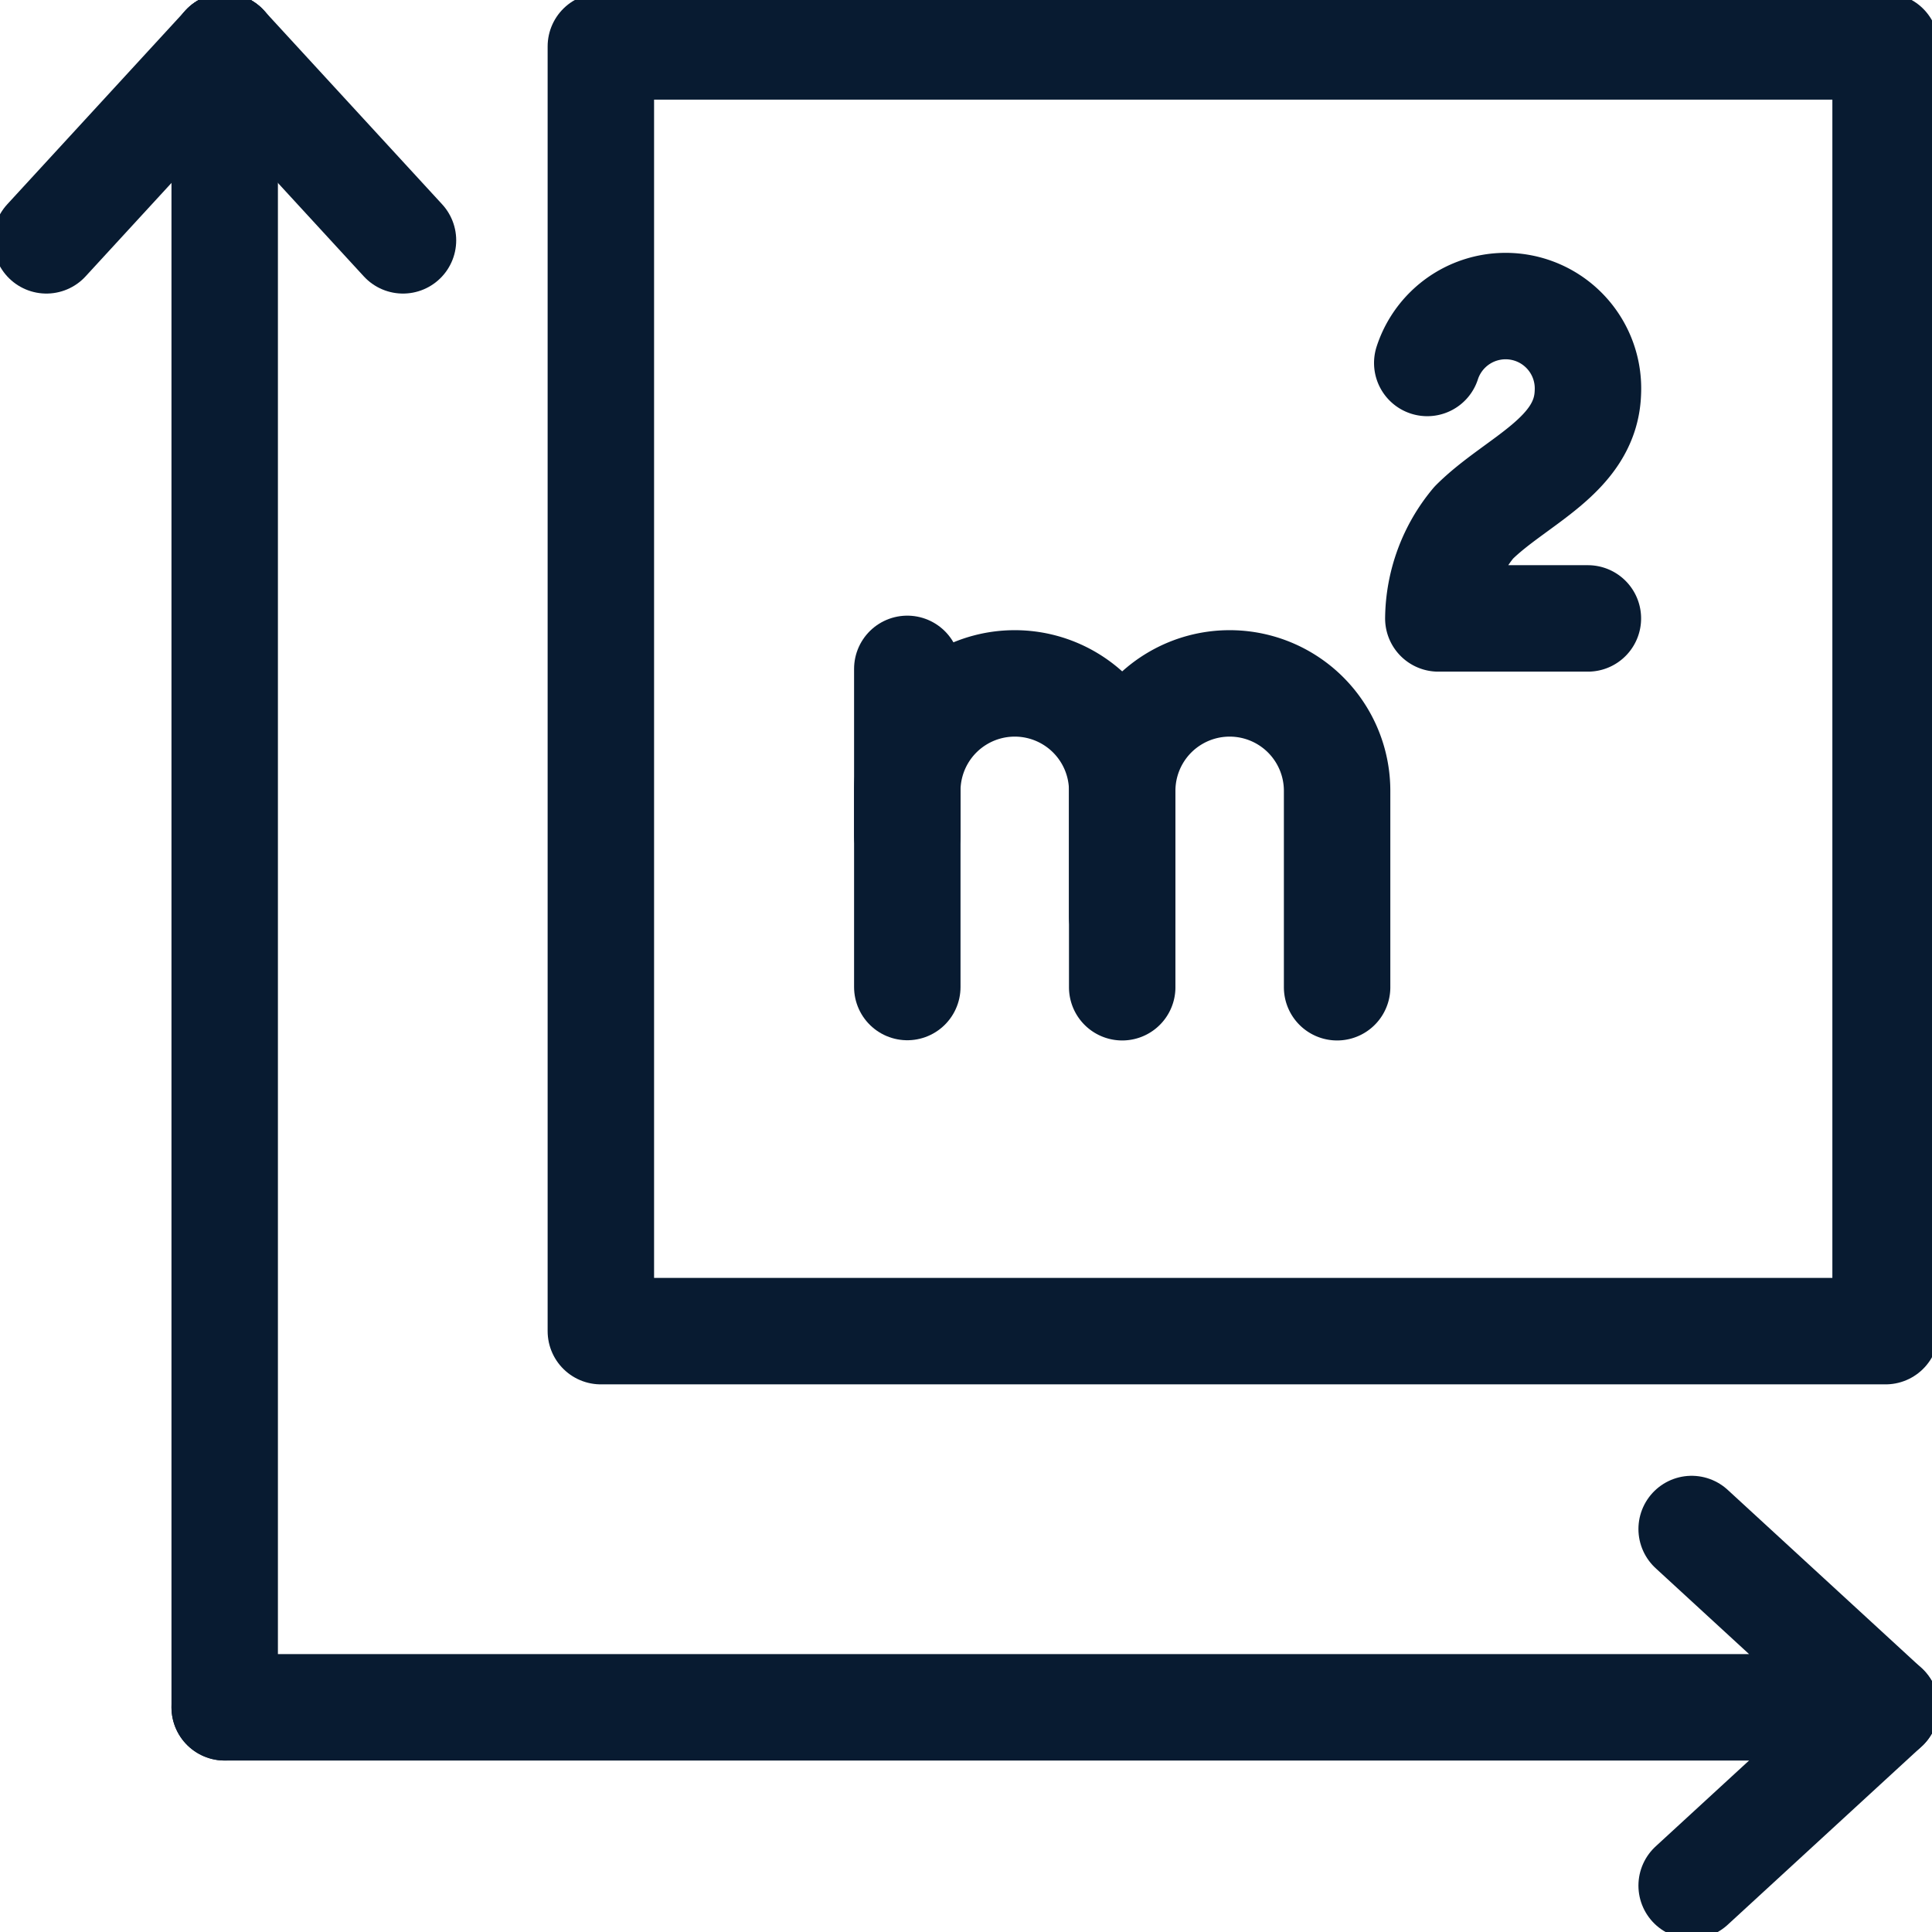
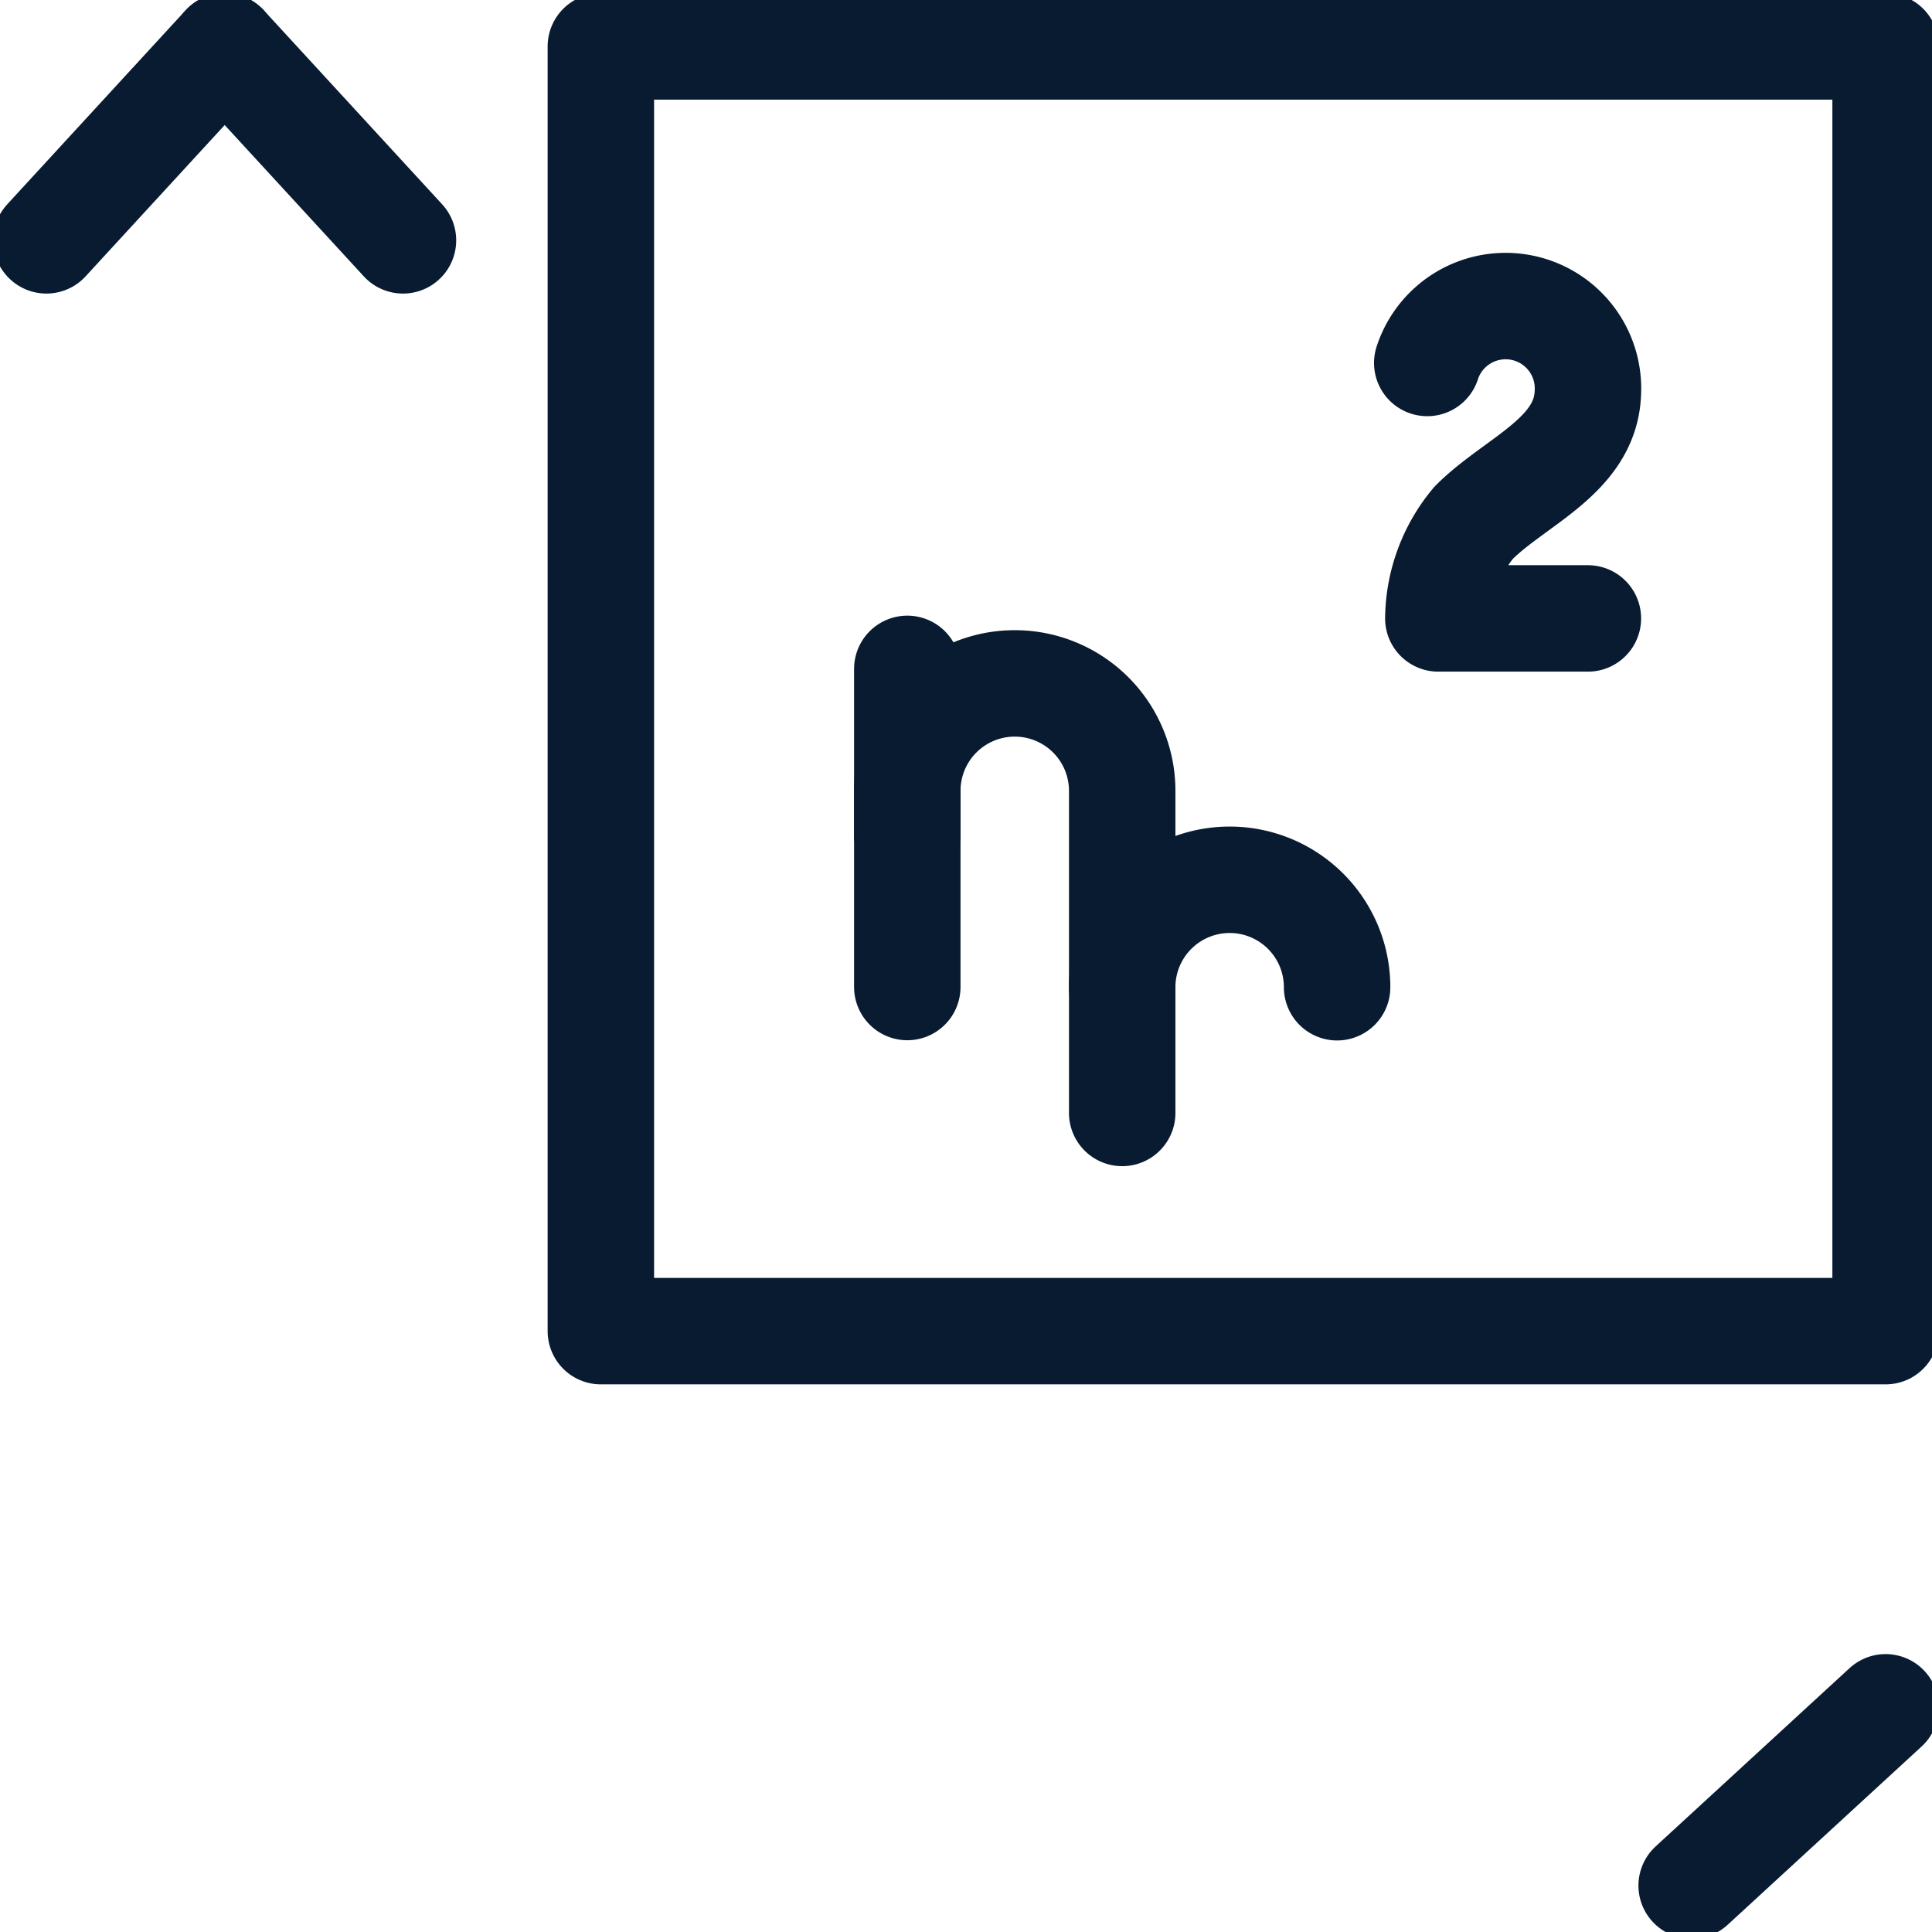
<svg xmlns="http://www.w3.org/2000/svg" id="Group_21" data-name="Group 21" width="18.151" height="18.151" viewBox="0 0 18.151 18.151">
  <defs>
    <clipPath id="clip-path">
      <rect id="Rectangle_23" data-name="Rectangle 23" width="18.151" height="18.151" fill="none" stroke="#081b31" stroke-width="1" />
    </clipPath>
  </defs>
  <g id="Group_18" data-name="Group 18">
    <g id="Group_17" data-name="Group 17" clip-path="url(#clip-path)">
      <line id="Line_7" data-name="Line 7" x2="1.675" y2="1.822" transform="translate(2.111 0.436)" fill="none" stroke="#081b31" stroke-linecap="round" stroke-linejoin="round" stroke-width="1" />
-       <line id="Line_8" data-name="Line 8" y2="15.604" transform="translate(2.111 0.436)" fill="none" stroke="#081b31" stroke-linecap="round" stroke-linejoin="round" stroke-width="1" />
      <line id="Line_9" data-name="Line 9" y1="1.822" x2="1.675" transform="translate(0.436 0.436)" fill="none" stroke="#081b31" stroke-linecap="round" stroke-linejoin="round" stroke-width="1" />
      <line id="Line_10" data-name="Line 10" x1="1.822" y2="1.675" transform="translate(15.893 16.04)" fill="none" stroke="#081b31" stroke-linecap="round" stroke-linejoin="round" stroke-width="1" />
-       <path id="Path_21" data-name="Path 21" d="M57.342,296.41l1.822,1.675H43.56" transform="translate(-41.449 -282.045)" fill="none" stroke="#081b31" stroke-linecap="round" stroke-linejoin="round" stroke-width="1" />
    </g>
  </g>
  <line id="Line_11" data-name="Line 11" y1="2.989" transform="translate(8.524 6.284)" fill="none" stroke="#081b31" stroke-linecap="round" stroke-linejoin="round" stroke-width="1" />
  <g id="Group_20" data-name="Group 20">
    <g id="Group_19" data-name="Group 19" clip-path="url(#clip-path)">
      <path id="Path_22" data-name="Path 22" d="M177.911,135.3v-1.845a1.009,1.009,0,0,0-2.019,0v.418" transform="translate(-167.368 -126.025)" fill="none" stroke="#081b31" stroke-linecap="round" stroke-linejoin="round" stroke-width="1" />
-       <path id="Path_23" data-name="Path 23" d="M219.571,135.3v-1.845a1.009,1.009,0,0,0-2.019,0v1.181" transform="translate(-207.009 -126.025)" fill="none" stroke="#081b31" stroke-linecap="round" stroke-linejoin="round" stroke-width="1" />
+       <path id="Path_23" data-name="Path 23" d="M219.571,135.3a1.009,1.009,0,0,0-2.019,0v1.181" transform="translate(-207.009 -126.025)" fill="none" stroke="#081b31" stroke-linecap="round" stroke-linejoin="round" stroke-width="1" />
      <path id="Path_24" data-name="Path 24" d="M276.681,59.812a.774.774,0,0,1,1.509.279c-.02.595-.68.829-1.072,1.221a1.43,1.43,0,0,0-.333.9h1.405" transform="translate(-263.272 -56.402)" fill="none" stroke="#081b31" stroke-linecap="round" stroke-linejoin="round" stroke-width="1" />
      <rect id="Rectangle_24" data-name="Rectangle 24" width="12.07" height="12.07" transform="translate(5.645 0.436)" fill="none" stroke="#081b31" stroke-linecap="round" stroke-linejoin="round" stroke-width="1" />
    </g>
  </g>
</svg>